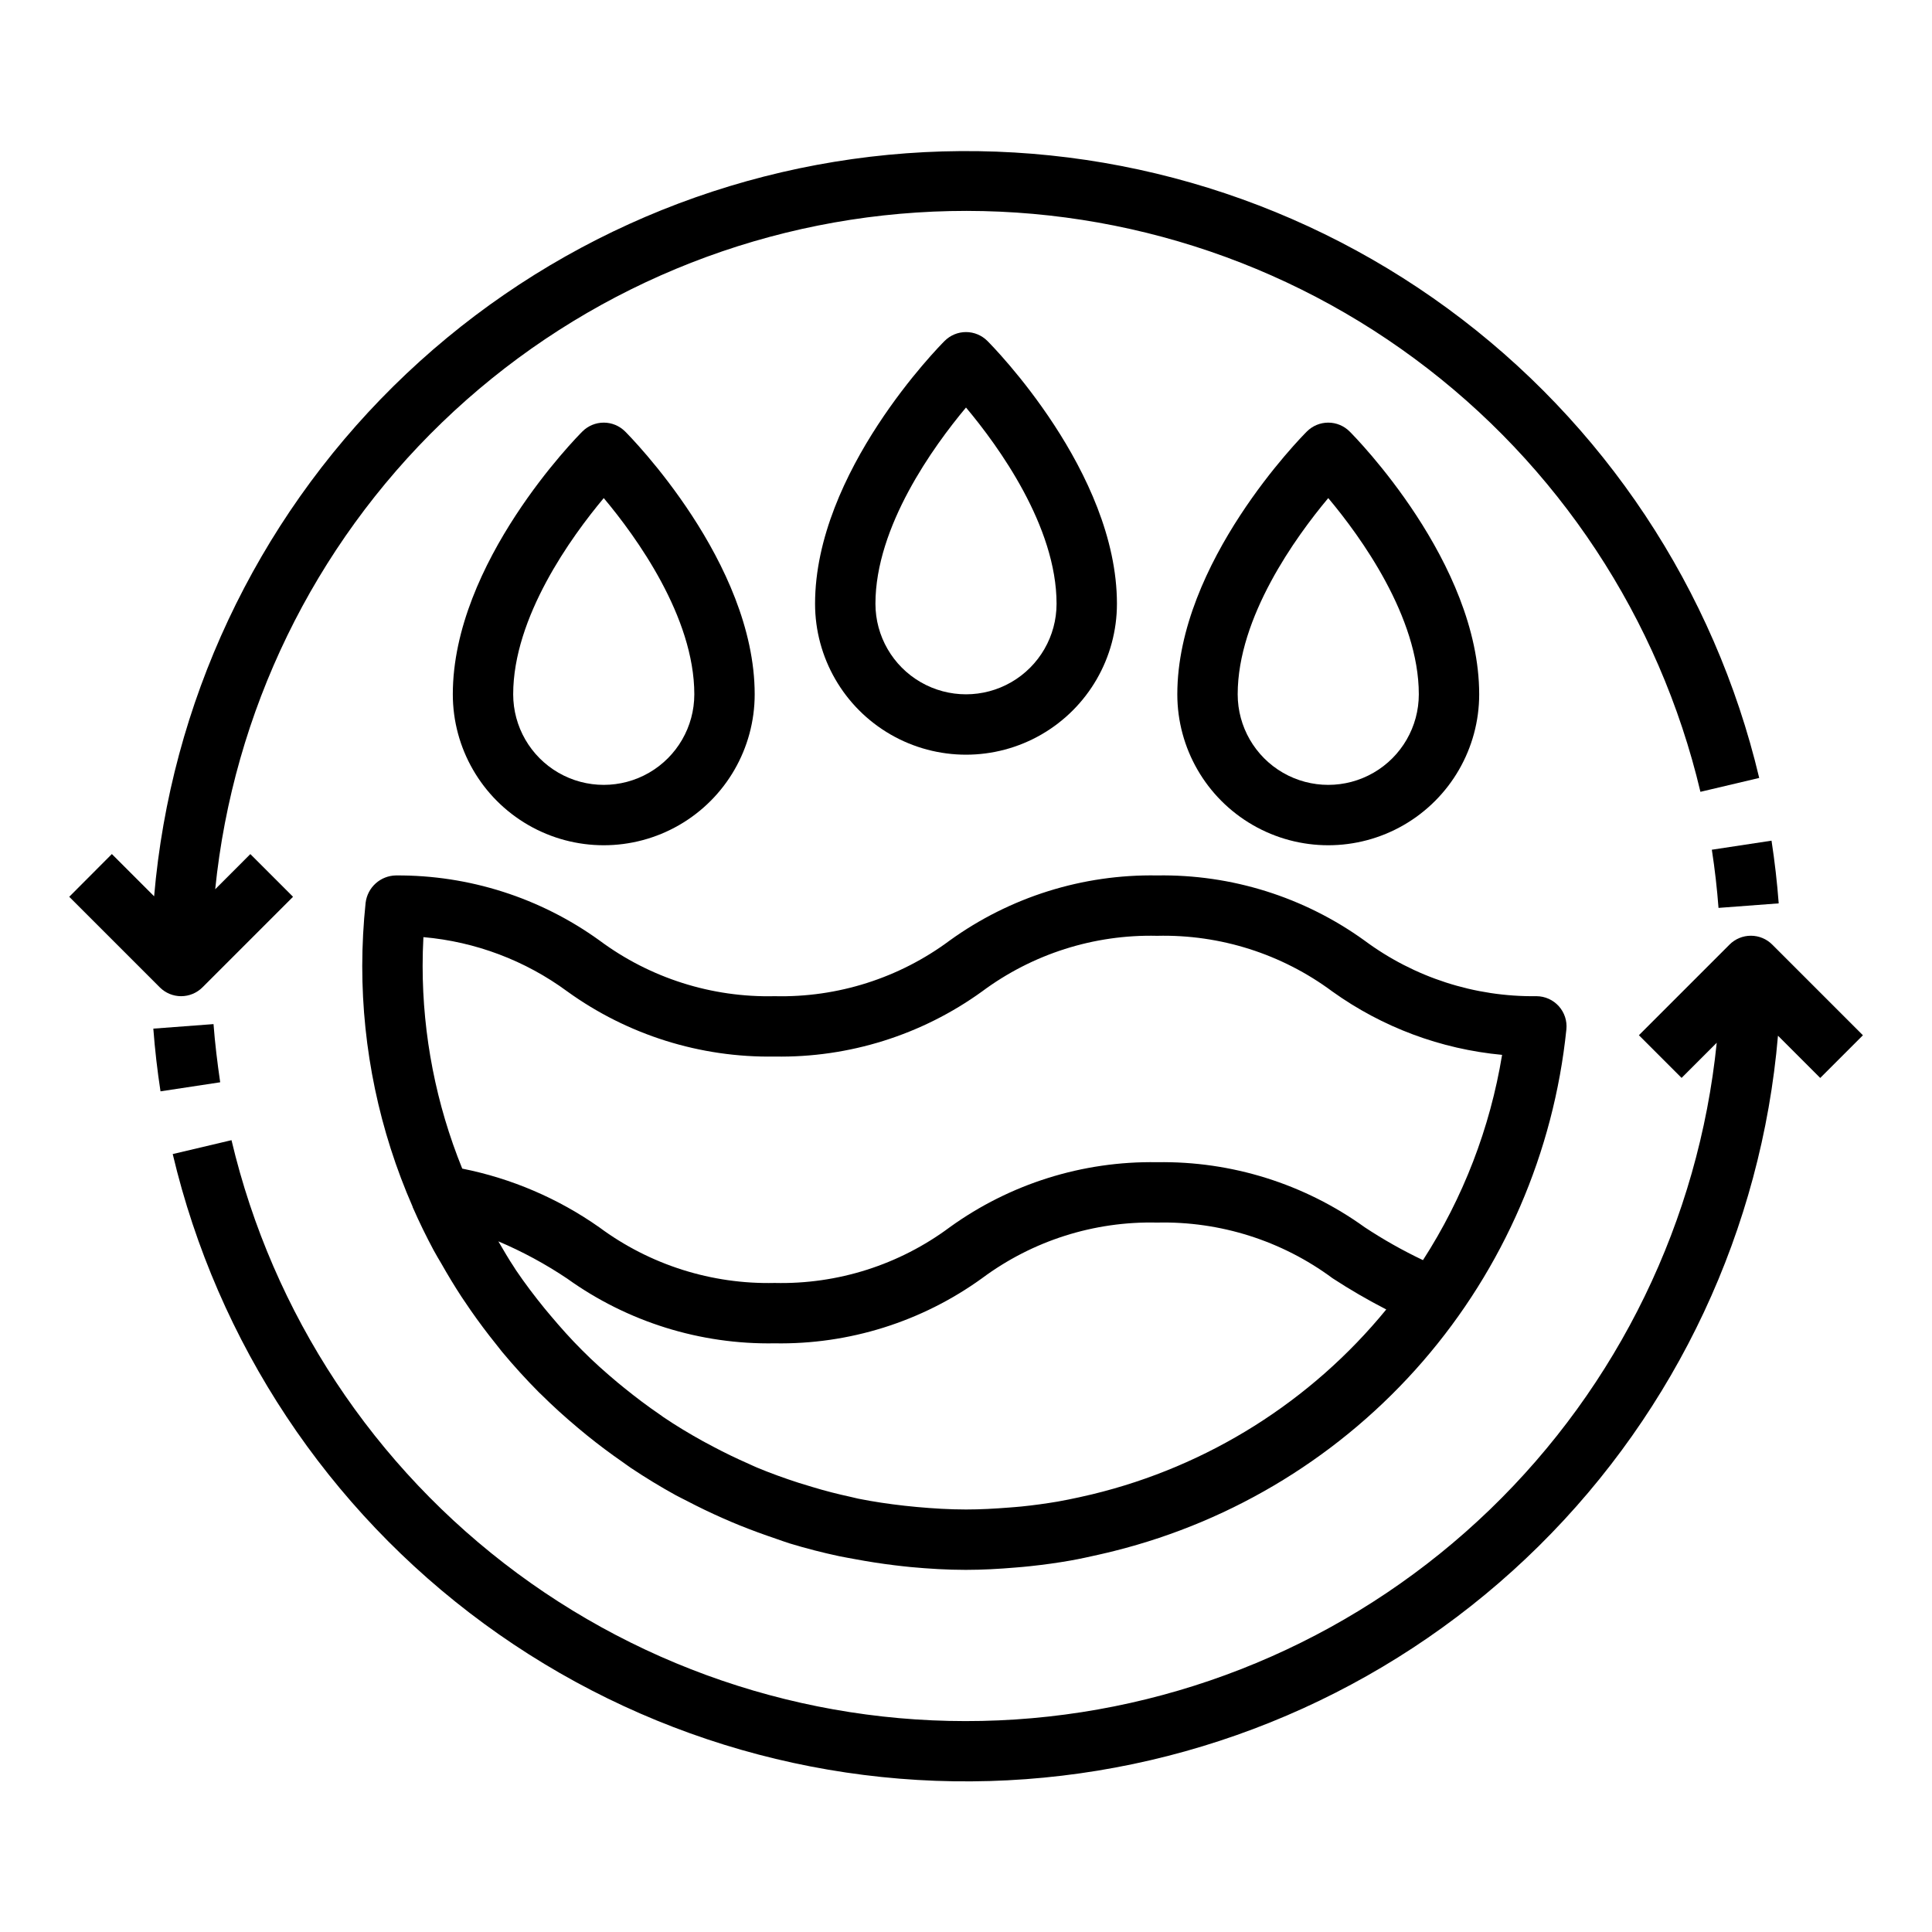
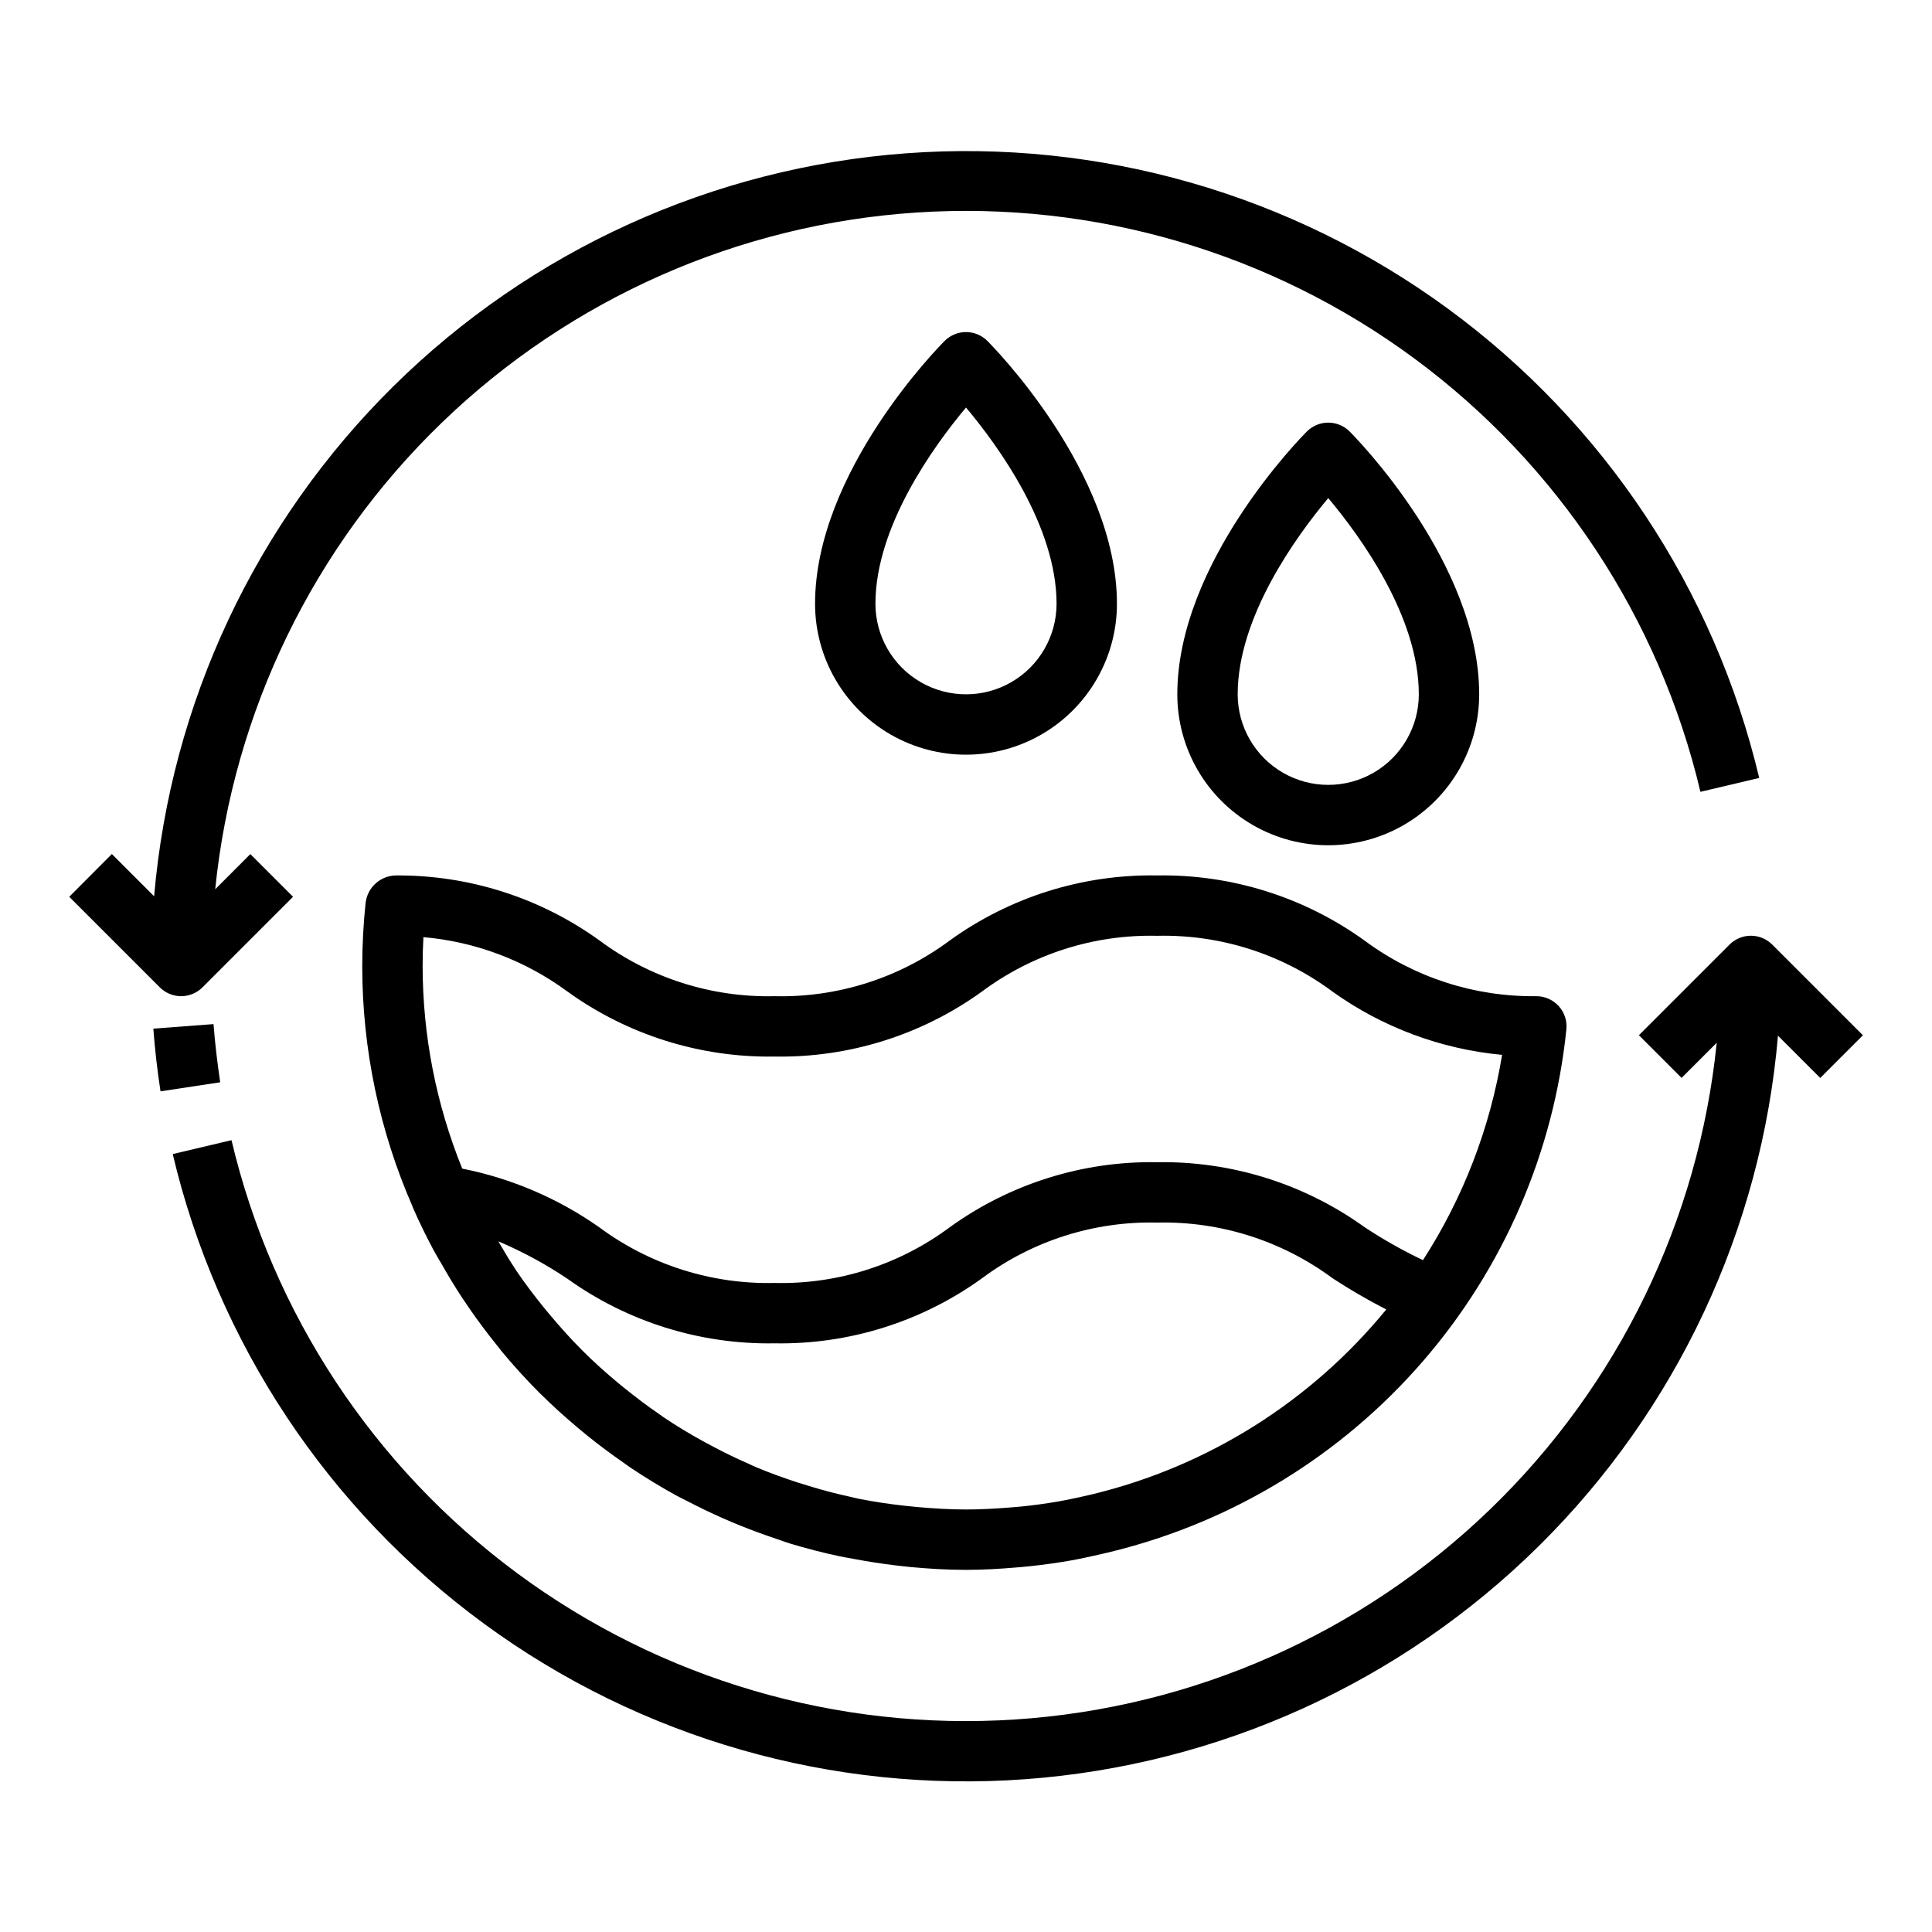
<svg xmlns="http://www.w3.org/2000/svg" width="1200pt" height="1200pt" version="1.1" viewBox="0 0 1200 1200">
  <g>
-     <path d="m1067.4 563.91 37.387-2.812c-0.977-12.938-2.477-26.023-4.461-38.945l-37.07 5.625c1.855 12.059 3.242 24.188 4.144 36.133z" />
    <path d="m112.5 618.75c4.973 0 9.742-1.977 13.258-5.492l56.25-56.25-26.516-26.516-21.824 21.828c11.215-110.26 61.129-212.97 140.88-289.92 79.758-76.945 184.2-123.15 294.79-130.4 110.59-7.254 220.16 24.906 309.29 90.777s152.03 161.19 177.54 269.04l36.508-8.625c-27.789-117.09-96.375-220.44-193.46-291.54-97.09-71.098-216.33-105.29-336.34-96.438-120.01 8.852-232.95 60.16-318.55 144.73-85.605 84.57-138.29 196.87-148.6 316.77l-26.25-26.25-26.477 26.551 56.25 56.25c3.516 3.516 8.285 5.492 13.258 5.492z" />
-     <path d="m132.62 636.09-37.387 2.812c0.977 12.938 2.477 26.023 4.461 38.945l37.07-5.625c-1.762-12.059-3.242-24.188-4.144-36.133z" />
+     <path d="m132.62 636.09-37.387 2.812c0.977 12.938 2.477 26.023 4.461 38.945l37.07-5.625c-1.762-12.059-3.242-24.188-4.144-36.133" />
    <path d="m1074.2 586.74-56.25 56.25 26.512 26.512 21.824-21.824h0.004c-11.215 110.26-61.129 212.97-140.88 289.92-79.758 76.945-184.2 123.15-294.79 130.4-110.59 7.254-220.16-24.906-309.29-90.777s-152.03-161.19-177.54-269.04l-36.508 8.625c27.73 117.15 96.301 220.59 193.41 291.74 97.105 71.156 216.39 105.38 336.46 96.527 120.06-8.852 233.04-60.203 318.66-144.83 85.617-84.633 138.28-197 148.52-316.96l26.25 26.25 26.512-26.512-56.25-56.25c-3.516-3.559-8.309-5.566-13.312-5.574-5.004-0.008-9.805 1.984-13.332 5.535z" />
    <path d="m693.75 375c0-81.824-77.195-159.98-80.492-163.26-3.519-3.512-8.285-5.488-13.258-5.488s-9.738 1.977-13.258 5.488c-3.297 3.281-80.492 81.434-80.492 163.26 0 33.492 17.867 64.441 46.875 81.191 29.008 16.746 64.742 16.746 93.75 0 29.008-16.75 46.875-47.699 46.875-81.191zm-150 0c0-47.945 36.094-97.801 56.25-121.88 20.176 24.055 56.25 73.801 56.25 121.88 0 20.098-10.723 38.664-28.125 48.715-17.402 10.047-38.848 10.047-56.25 0-17.402-10.051-28.125-28.617-28.125-48.715z" />
-     <path d="m468.75 431.25c0-81.824-77.195-159.98-80.492-163.26-3.519-3.512-8.285-5.488-13.258-5.488s-9.738 1.977-13.258 5.488c-3.297 3.281-80.492 81.434-80.492 163.26 0 33.492 17.867 64.441 46.875 81.191 29.008 16.746 64.742 16.746 93.75 0 29.008-16.75 46.875-47.699 46.875-81.191zm-150 0c0-47.945 36.094-97.801 56.25-121.88 20.176 24.055 56.25 73.801 56.25 121.88 0 20.098-10.723 38.664-28.125 48.715-17.402 10.047-38.848 10.047-56.25 0-17.402-10.051-28.125-28.617-28.125-48.715z" />
    <path d="m918.75 431.25c0-81.824-77.195-159.98-80.492-163.26-3.519-3.512-8.285-5.488-13.258-5.488s-9.738 1.977-13.258 5.488c-3.297 3.281-80.492 81.434-80.492 163.26 0 33.492 17.867 64.441 46.875 81.191 29.008 16.746 64.742 16.746 93.75 0 29.008-16.75 46.875-47.699 46.875-81.191zm-150 0c0-47.945 36.094-97.801 56.25-121.88 20.176 24.055 56.25 73.801 56.25 121.88 0 20.098-10.723 38.664-28.125 48.715-17.402 10.047-38.848 10.047-56.25 0-17.402-10.051-28.125-28.617-28.125-48.715z" />
    <path d="m227.1 560.62c-1.379 13.082-2.078 26.223-2.102 39.375-0.008 51.465 10.648 102.37 31.293 149.51 0 0.207 0 0.43 0.188 0.617 3.938 9.02 8.25 17.773 12.824 26.363 1.52 2.832 3.227 5.625 4.82 8.344 3.977 7.012 8.137 13.914 12.523 20.625 1.875 2.758 3.75 5.457 5.531 8.156 5.113 7.363 10.469 14.52 16.07 21.469 1.199 1.48 2.324 3.019 3.543 4.5 7.289 8.75 14.926 17.148 22.914 25.199 0.414 0.395 0.844 0.77 1.238 1.164 7.406 7.367 15.148 14.344 23.137 21.039 1.875 1.574 3.75 3.113 5.625 4.648 7.211 5.824 14.633 11.375 22.258 16.648 1.648 1.145 3.242 2.363 4.914 3.488 9.074 6.062 18.387 11.727 27.938 16.988 2.195 1.199 4.461 2.25 6.676 3.414 7.375 3.863 14.875 7.477 22.5 10.836 3.449 1.539 6.918 3 10.426 4.426 7.5 3.019 15 5.758 22.5 8.289 2.867 0.957 5.625 2.043 8.551 2.926 10.113 3.074 20.367 5.719 30.77 7.93 3.32 0.695 6.676 1.238 10.012 1.875 8 1.5 16.074 2.75 24.227 3.75 3.449 0.395 6.883 0.824 10.352 1.145 11.25 1.031 22.5 1.727 34.051 1.727 10.332 0 20.625-0.582 30.789-1.445 3.148-0.242 6.281-0.523 9.375-0.863 8.398-0.898 16.727-2.043 24.992-3.508 5.852-1.031 11.605-2.324 17.363-3.617 3.356-0.77 6.695-1.52 10.012-2.383h-0.012c74.352-18.664 141.15-59.758 191.34-117.7 50.184-57.945 81.312-129.93 89.164-206.18 0.531-5.25-1.18-10.48-4.703-14.406-3.527-3.922-8.543-6.184-13.82-6.219-38.453 0.5-76.004-11.645-106.88-34.574-37.457-27.012-82.641-41.191-128.81-40.426-46.16-0.789-91.332 13.379-128.77 40.387-31.375 23.359-69.668 35.547-108.77 34.613-39.09 0.918-77.367-11.254-108.75-34.574-36.809-26.566-81.117-40.727-126.51-40.426-4.637 0.082-9.09 1.832-12.543 4.934-3.449 3.098-5.668 7.34-6.242 11.941zm451.39 367.5c-2.719 0.656-5.457 1.293-8.211 1.875-4.426 0.957-8.852 1.875-13.312 2.664-7.5 1.258-15 2.305-22.668 3.074-2.531 0.262-5.082 0.43-7.613 0.637-8.832 0.695-17.699 1.199-26.68 1.199-10.273 0-20.383-0.637-30.414-1.539-2.606-0.242-5.211-0.488-7.801-0.789-9.676-1.086-19.273-2.492-28.707-4.387-1.613-0.32-3.168-0.789-4.781-1.125-8.023-1.742-15.938-3.75-23.738-6.133-2.867-0.844-5.625-1.688-8.551-2.606-8.812-2.852-17.512-5.981-25.988-9.523-1.727-0.711-3.375-1.555-5.102-2.305-7.387-3.242-14.664-6.75-21.77-10.52-2.195-1.145-4.406-2.305-6.582-3.508-8.418-4.668-16.668-9.617-24.617-15-0.695-0.469-1.352-0.992-2.023-1.461-7.633-5.211-15-10.762-22.145-16.555-1.312-1.07-2.644-2.117-3.938-3.207-7.742-6.469-15.242-13.125-22.367-20.324-6.918-6.898-13.426-14.195-19.707-21.676-1.199-1.426-2.418-2.852-3.602-4.312-6.188-7.613-12.133-15.449-17.645-23.586-0.449-0.656-0.824-1.352-1.258-1.988-3.469-5.176-6.543-10.613-9.73-15.992h0.004c14.965 6.344 29.293 14.098 42.789 23.156 37.5 26.891 82.672 40.98 128.81 40.18 46.168 0.797 91.352-13.379 128.79-40.406 31.375-23.344 69.656-35.52 108.75-34.594 39.164-0.918 77.52 11.246 108.99 34.574 10.777 7.035 21.91 13.508 33.359 19.387-46.723 57.129-110.82 97.434-182.55 114.79zm-415.5-346.05c32.332 2.828 63.266 14.504 89.398 33.75 37.438 27.008 82.602 41.188 128.76 40.426 46.168 0.797 91.352-13.379 128.79-40.406 31.375-23.344 69.656-35.52 108.75-34.594 39.121-0.93 77.43 11.238 108.84 34.574 31.039 22.242 67.43 35.832 105.45 39.375-7.457 45.422-24.188 88.824-49.145 127.5-12.523-5.949-24.617-12.77-36.188-20.418-37.512-27.004-82.742-41.176-128.96-40.406-46.16-0.789-91.332 13.379-128.77 40.387-31.371 23.355-69.652 35.543-108.75 34.613-39.133 0.91-77.449-11.242-108.9-34.539-25.535-17.961-54.543-30.391-85.16-36.484-16.219-39.98-24.57-82.711-24.602-125.85 0-5.863 0.164-11.836 0.488-17.926z" />
  </g>
</svg>